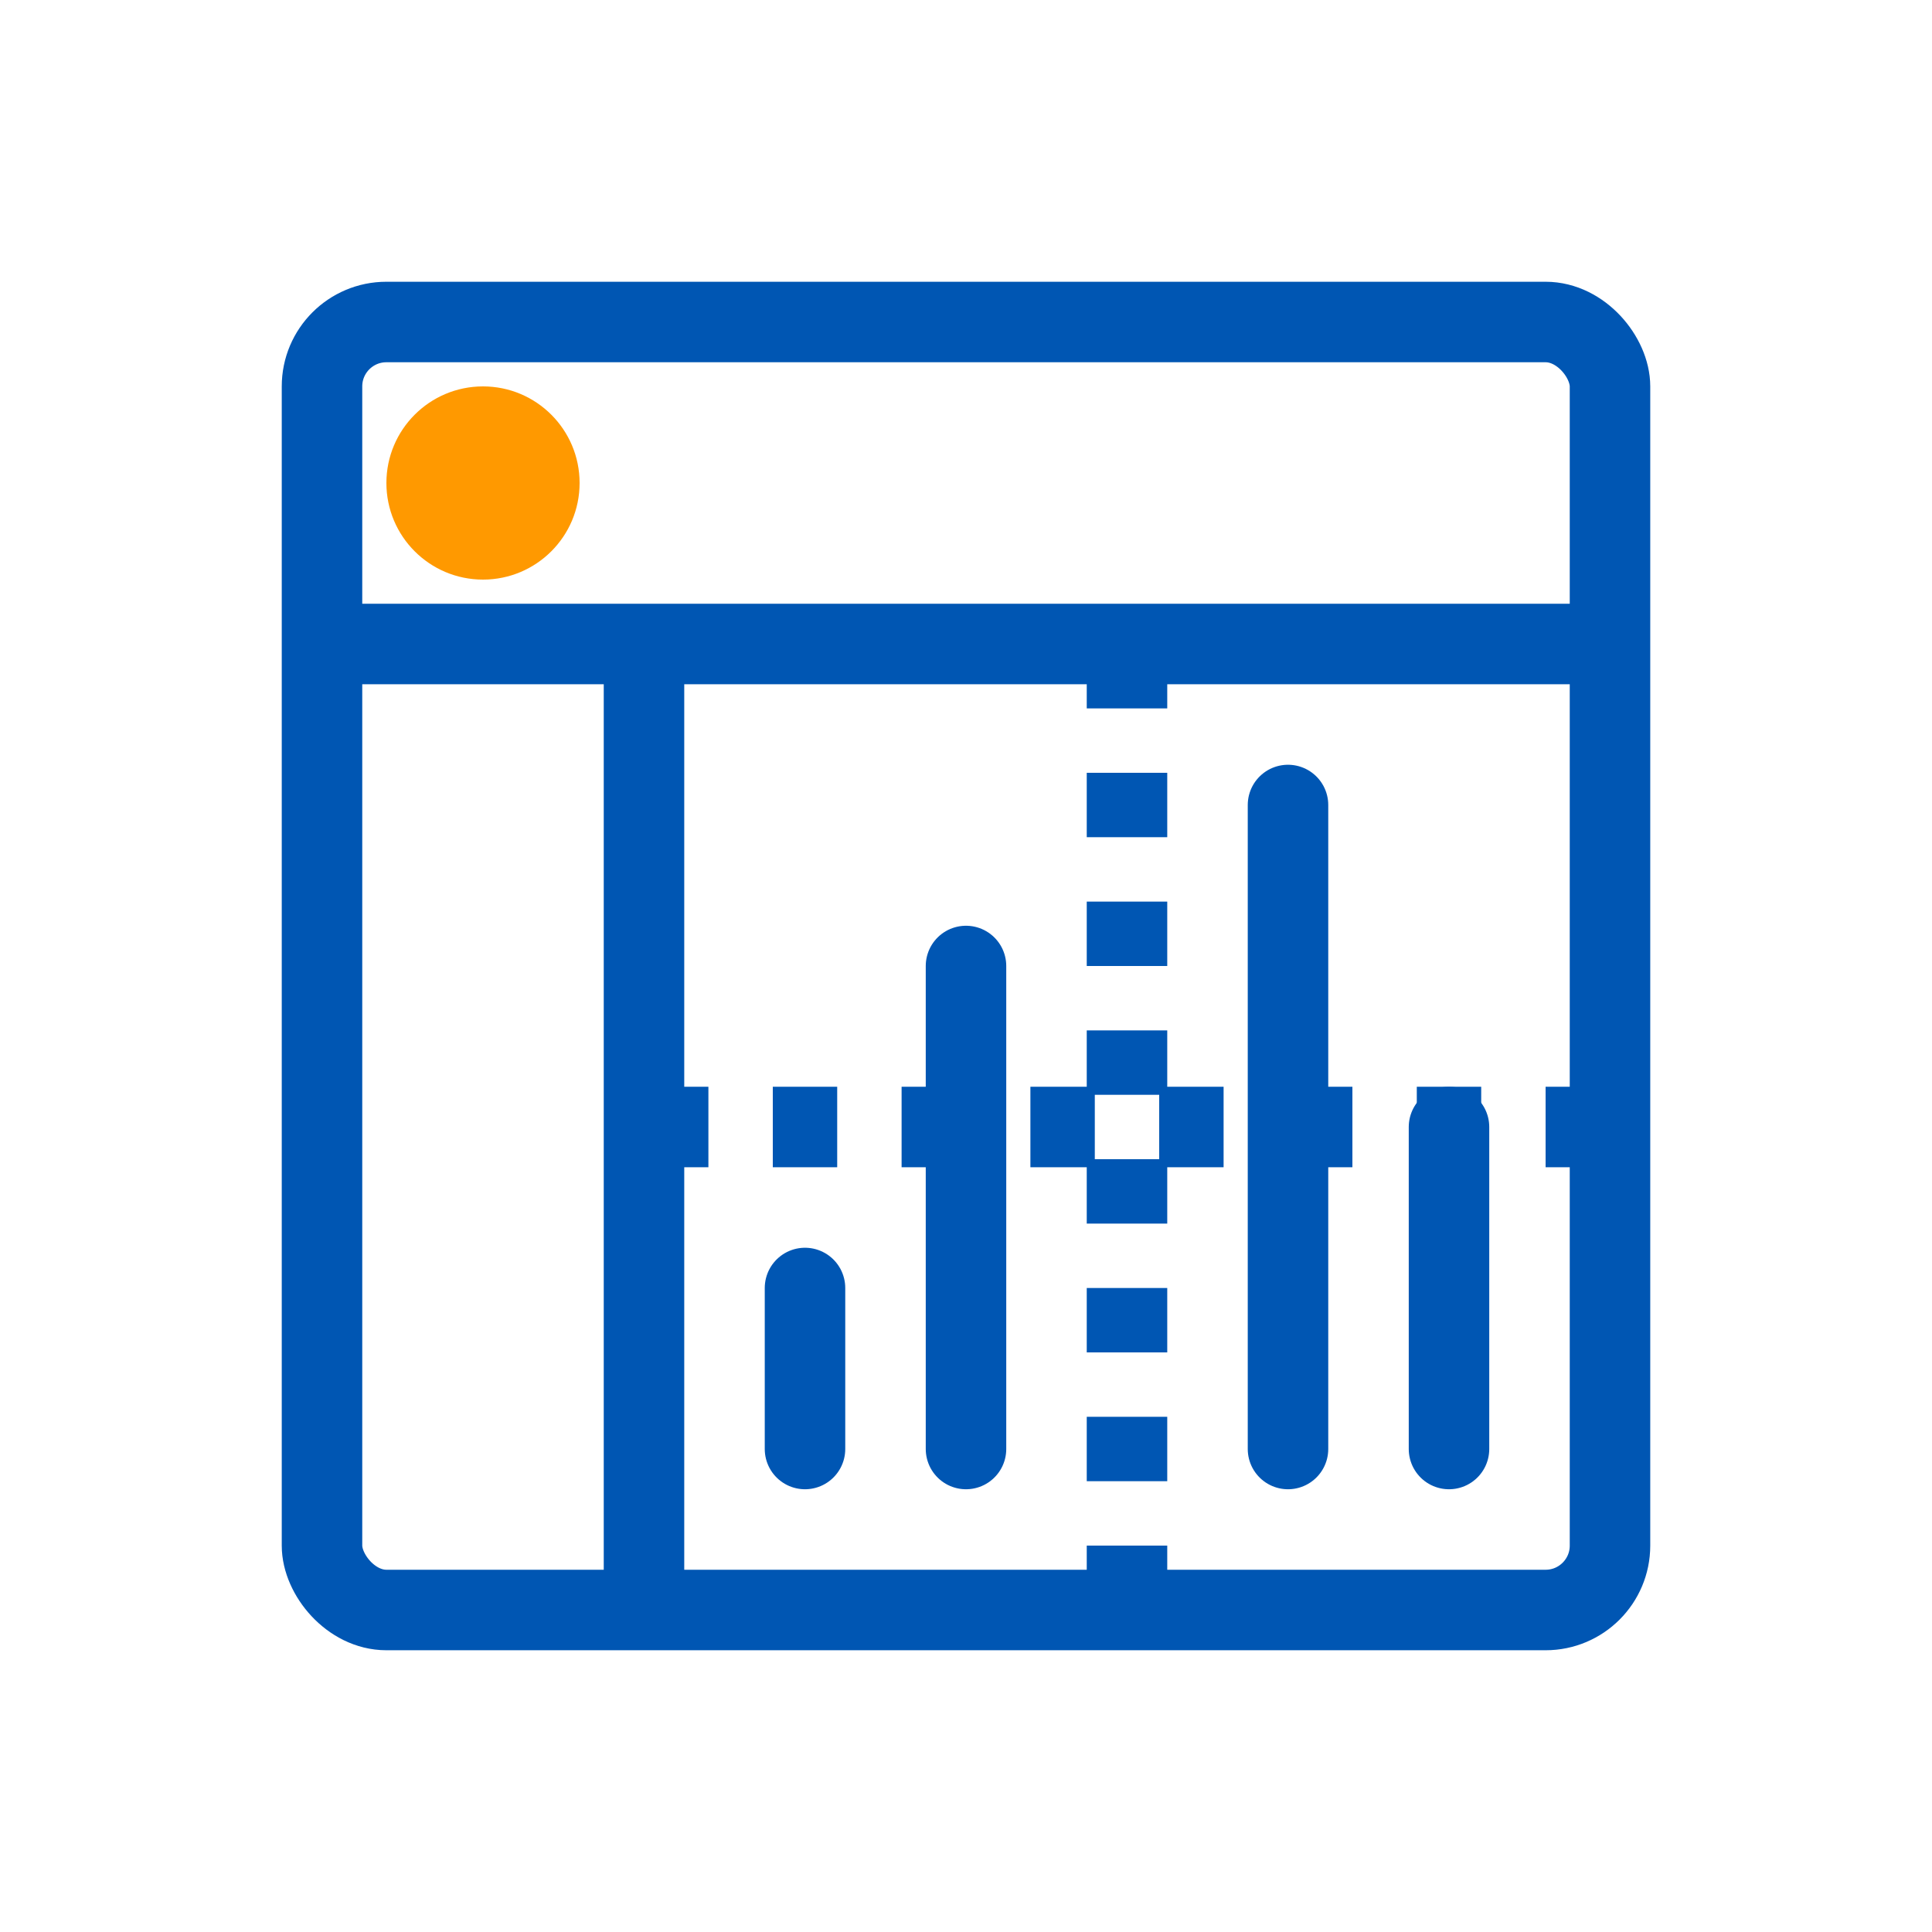
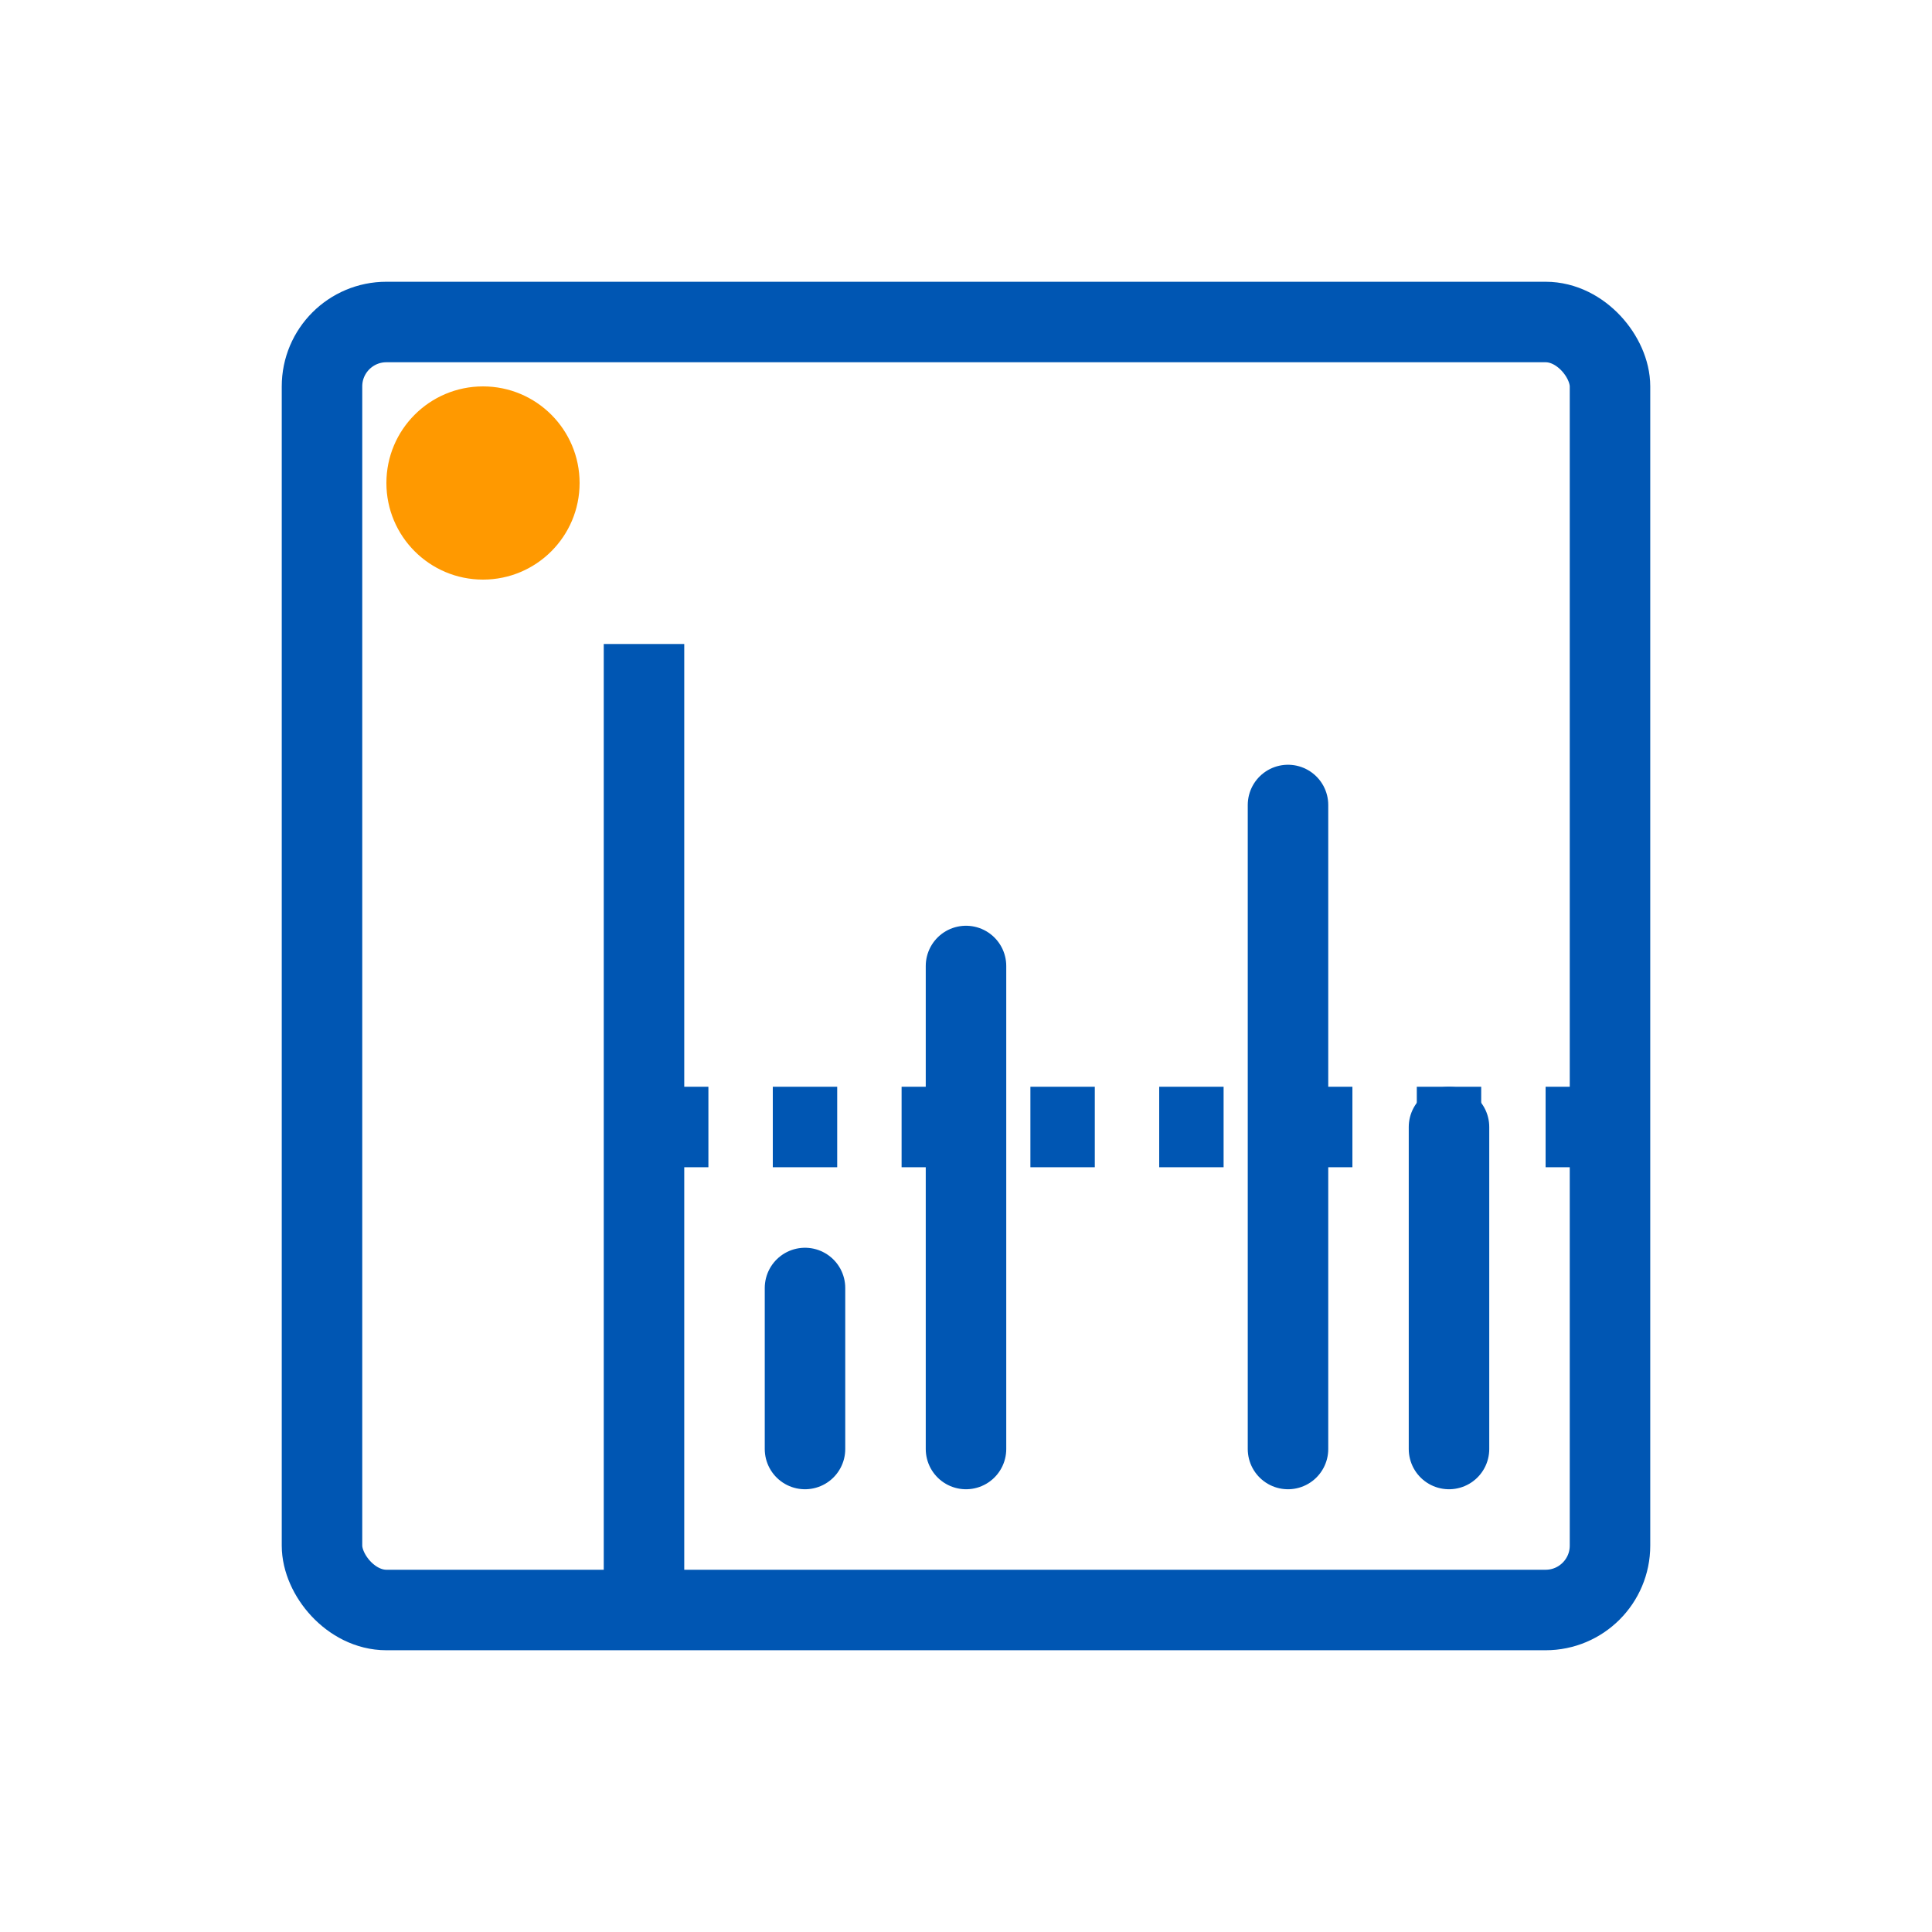
<svg xmlns="http://www.w3.org/2000/svg" width="60" height="60" viewBox="0 0 60 60" fill="none">
  <rect x="10" y="10" width="40" height="40" rx="2" stroke="#0056B3" stroke-width="2.5" />
-   <path d="M10 20H50" stroke="#0056B3" stroke-width="2.5" />
  <path d="M20 20V50" stroke="#0056B3" stroke-width="2.5" />
  <path d="M20 35H50" stroke="#0056B3" stroke-width="2.5" stroke-dasharray="2 2" />
-   <path d="M35 20V50" stroke="#0056B3" stroke-width="2.5" stroke-dasharray="2 2" />
  <path d="M25 40V45" stroke="#0056B3" stroke-width="2.5" stroke-linecap="round" />
  <path d="M30 30V45" stroke="#0056B3" stroke-width="2.5" stroke-linecap="round" />
  <path d="M40 25V45" stroke="#0056B3" stroke-width="2.5" stroke-linecap="round" />
  <path d="M45 35V45" stroke="#0056B3" stroke-width="2.5" stroke-linecap="round" />
  <circle cx="15" cy="15" r="3" fill="#FF9900" />
</svg>